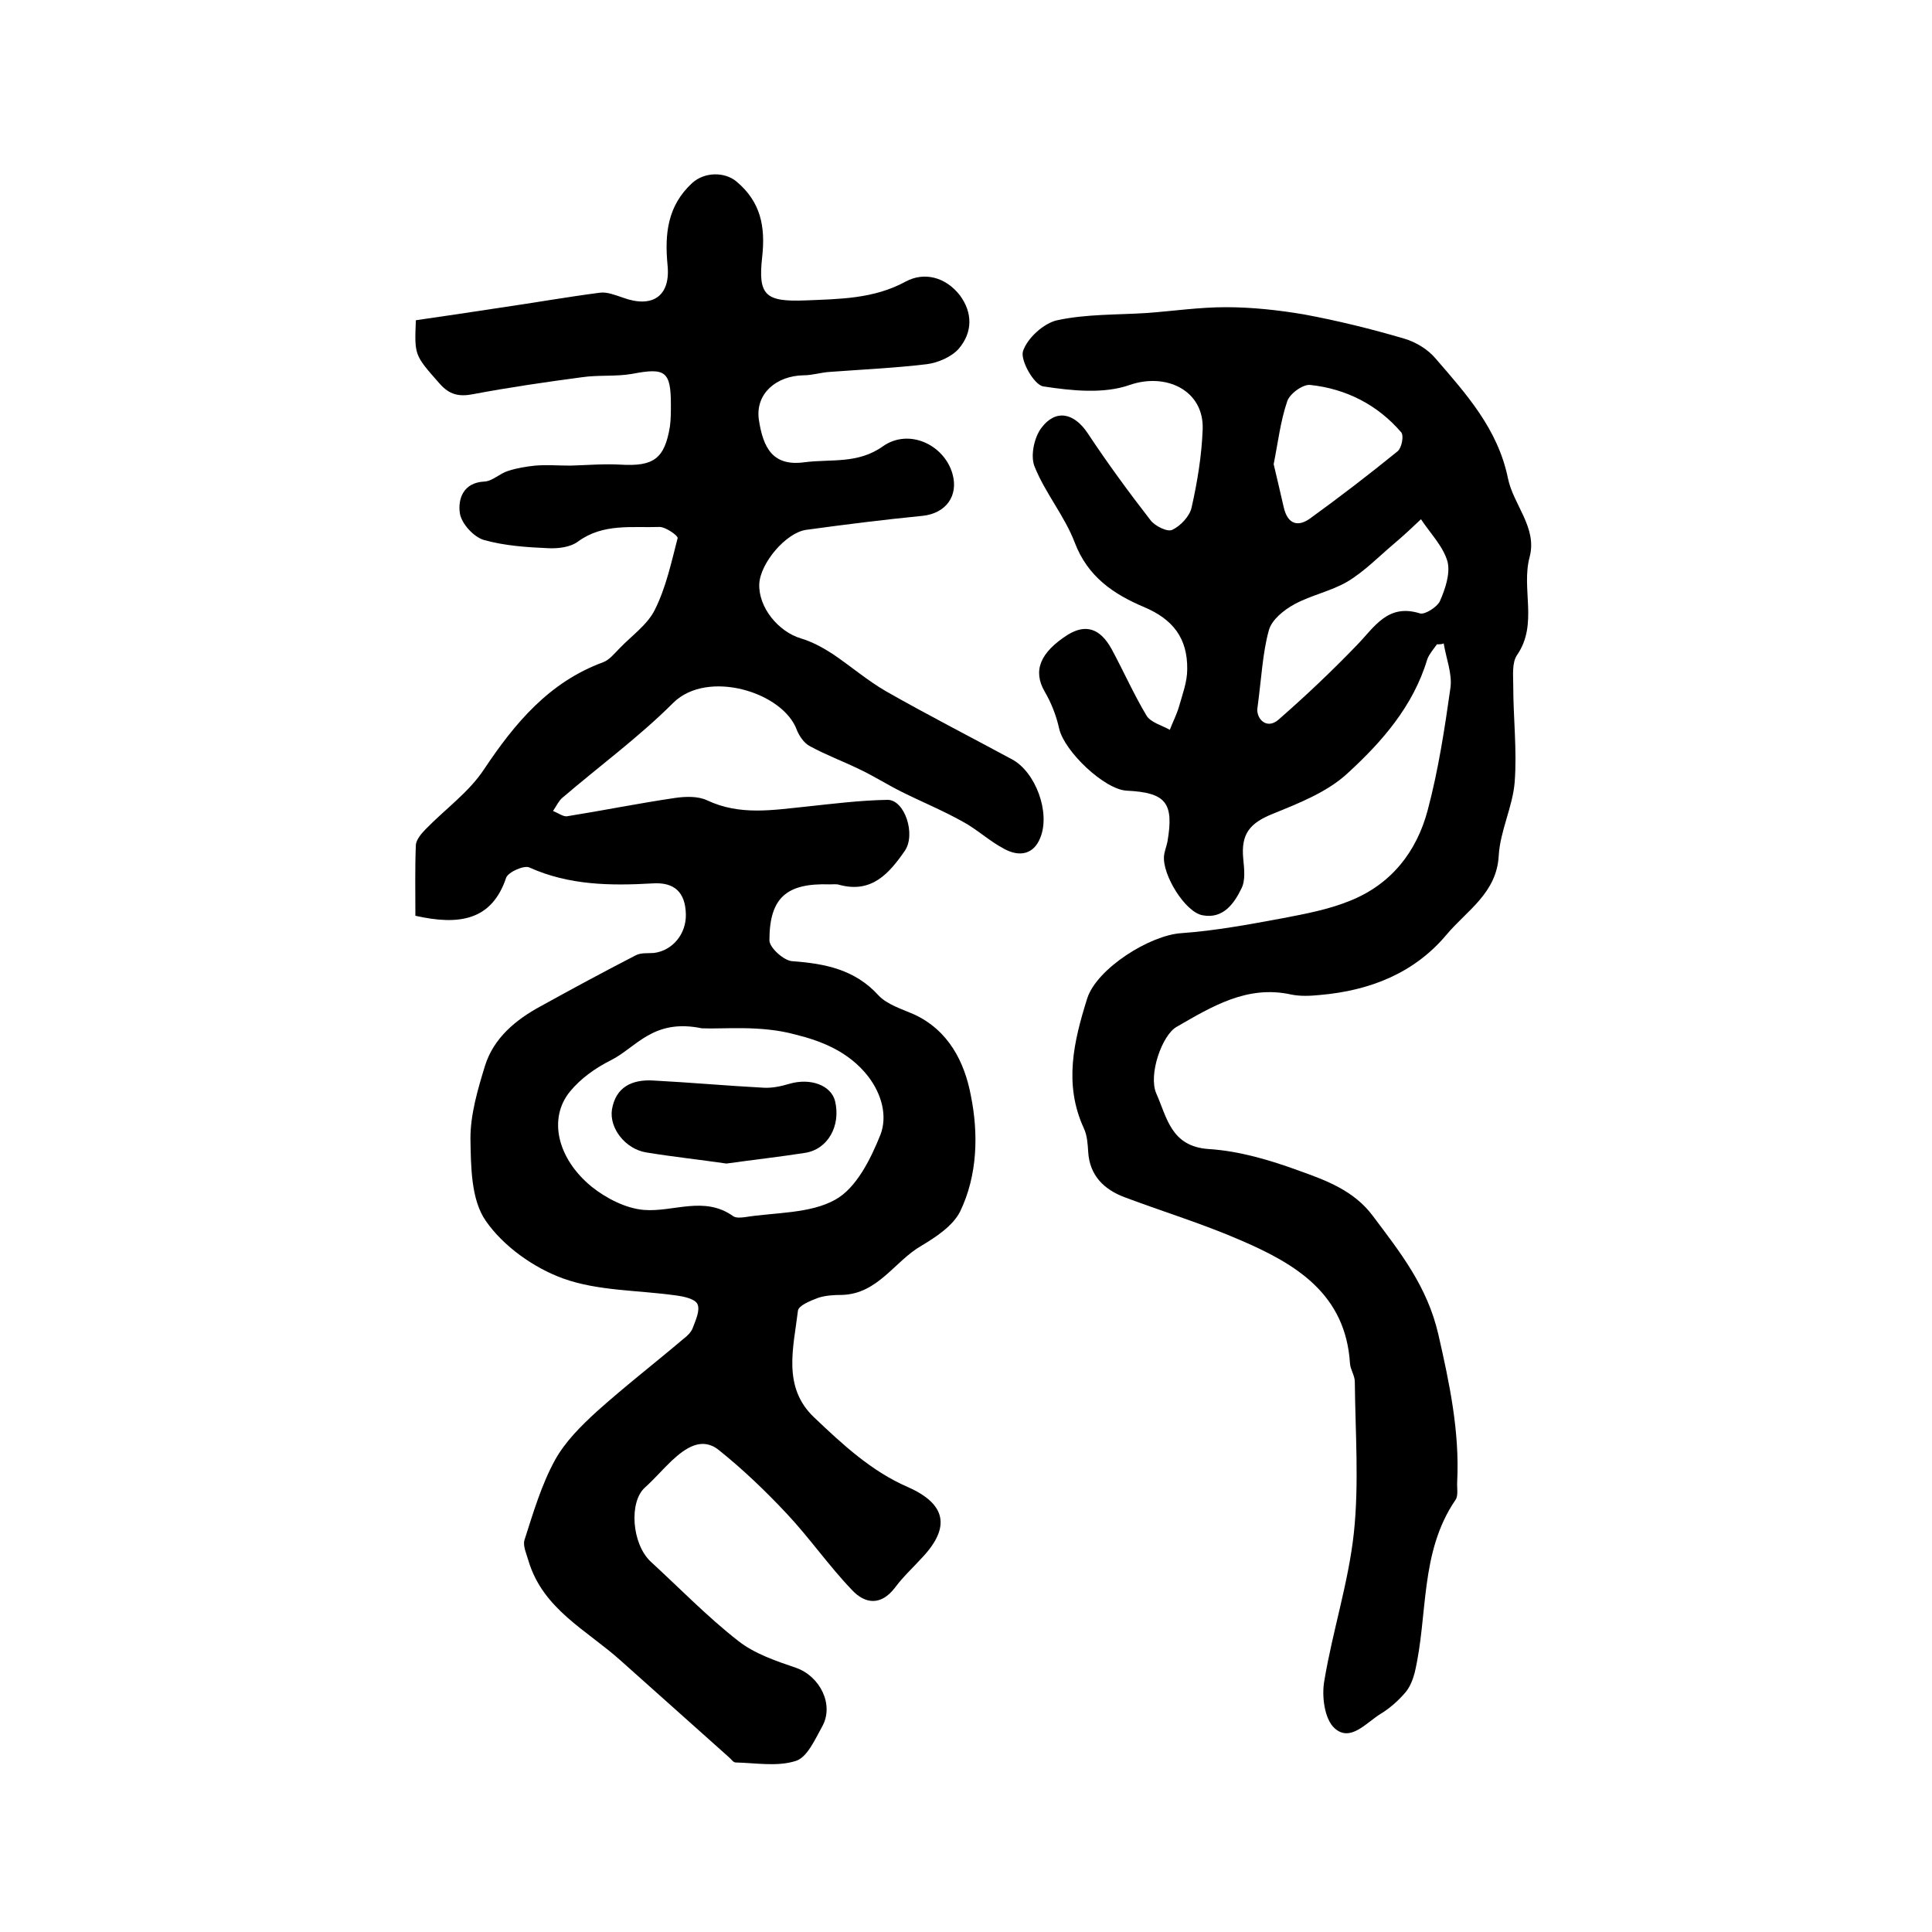
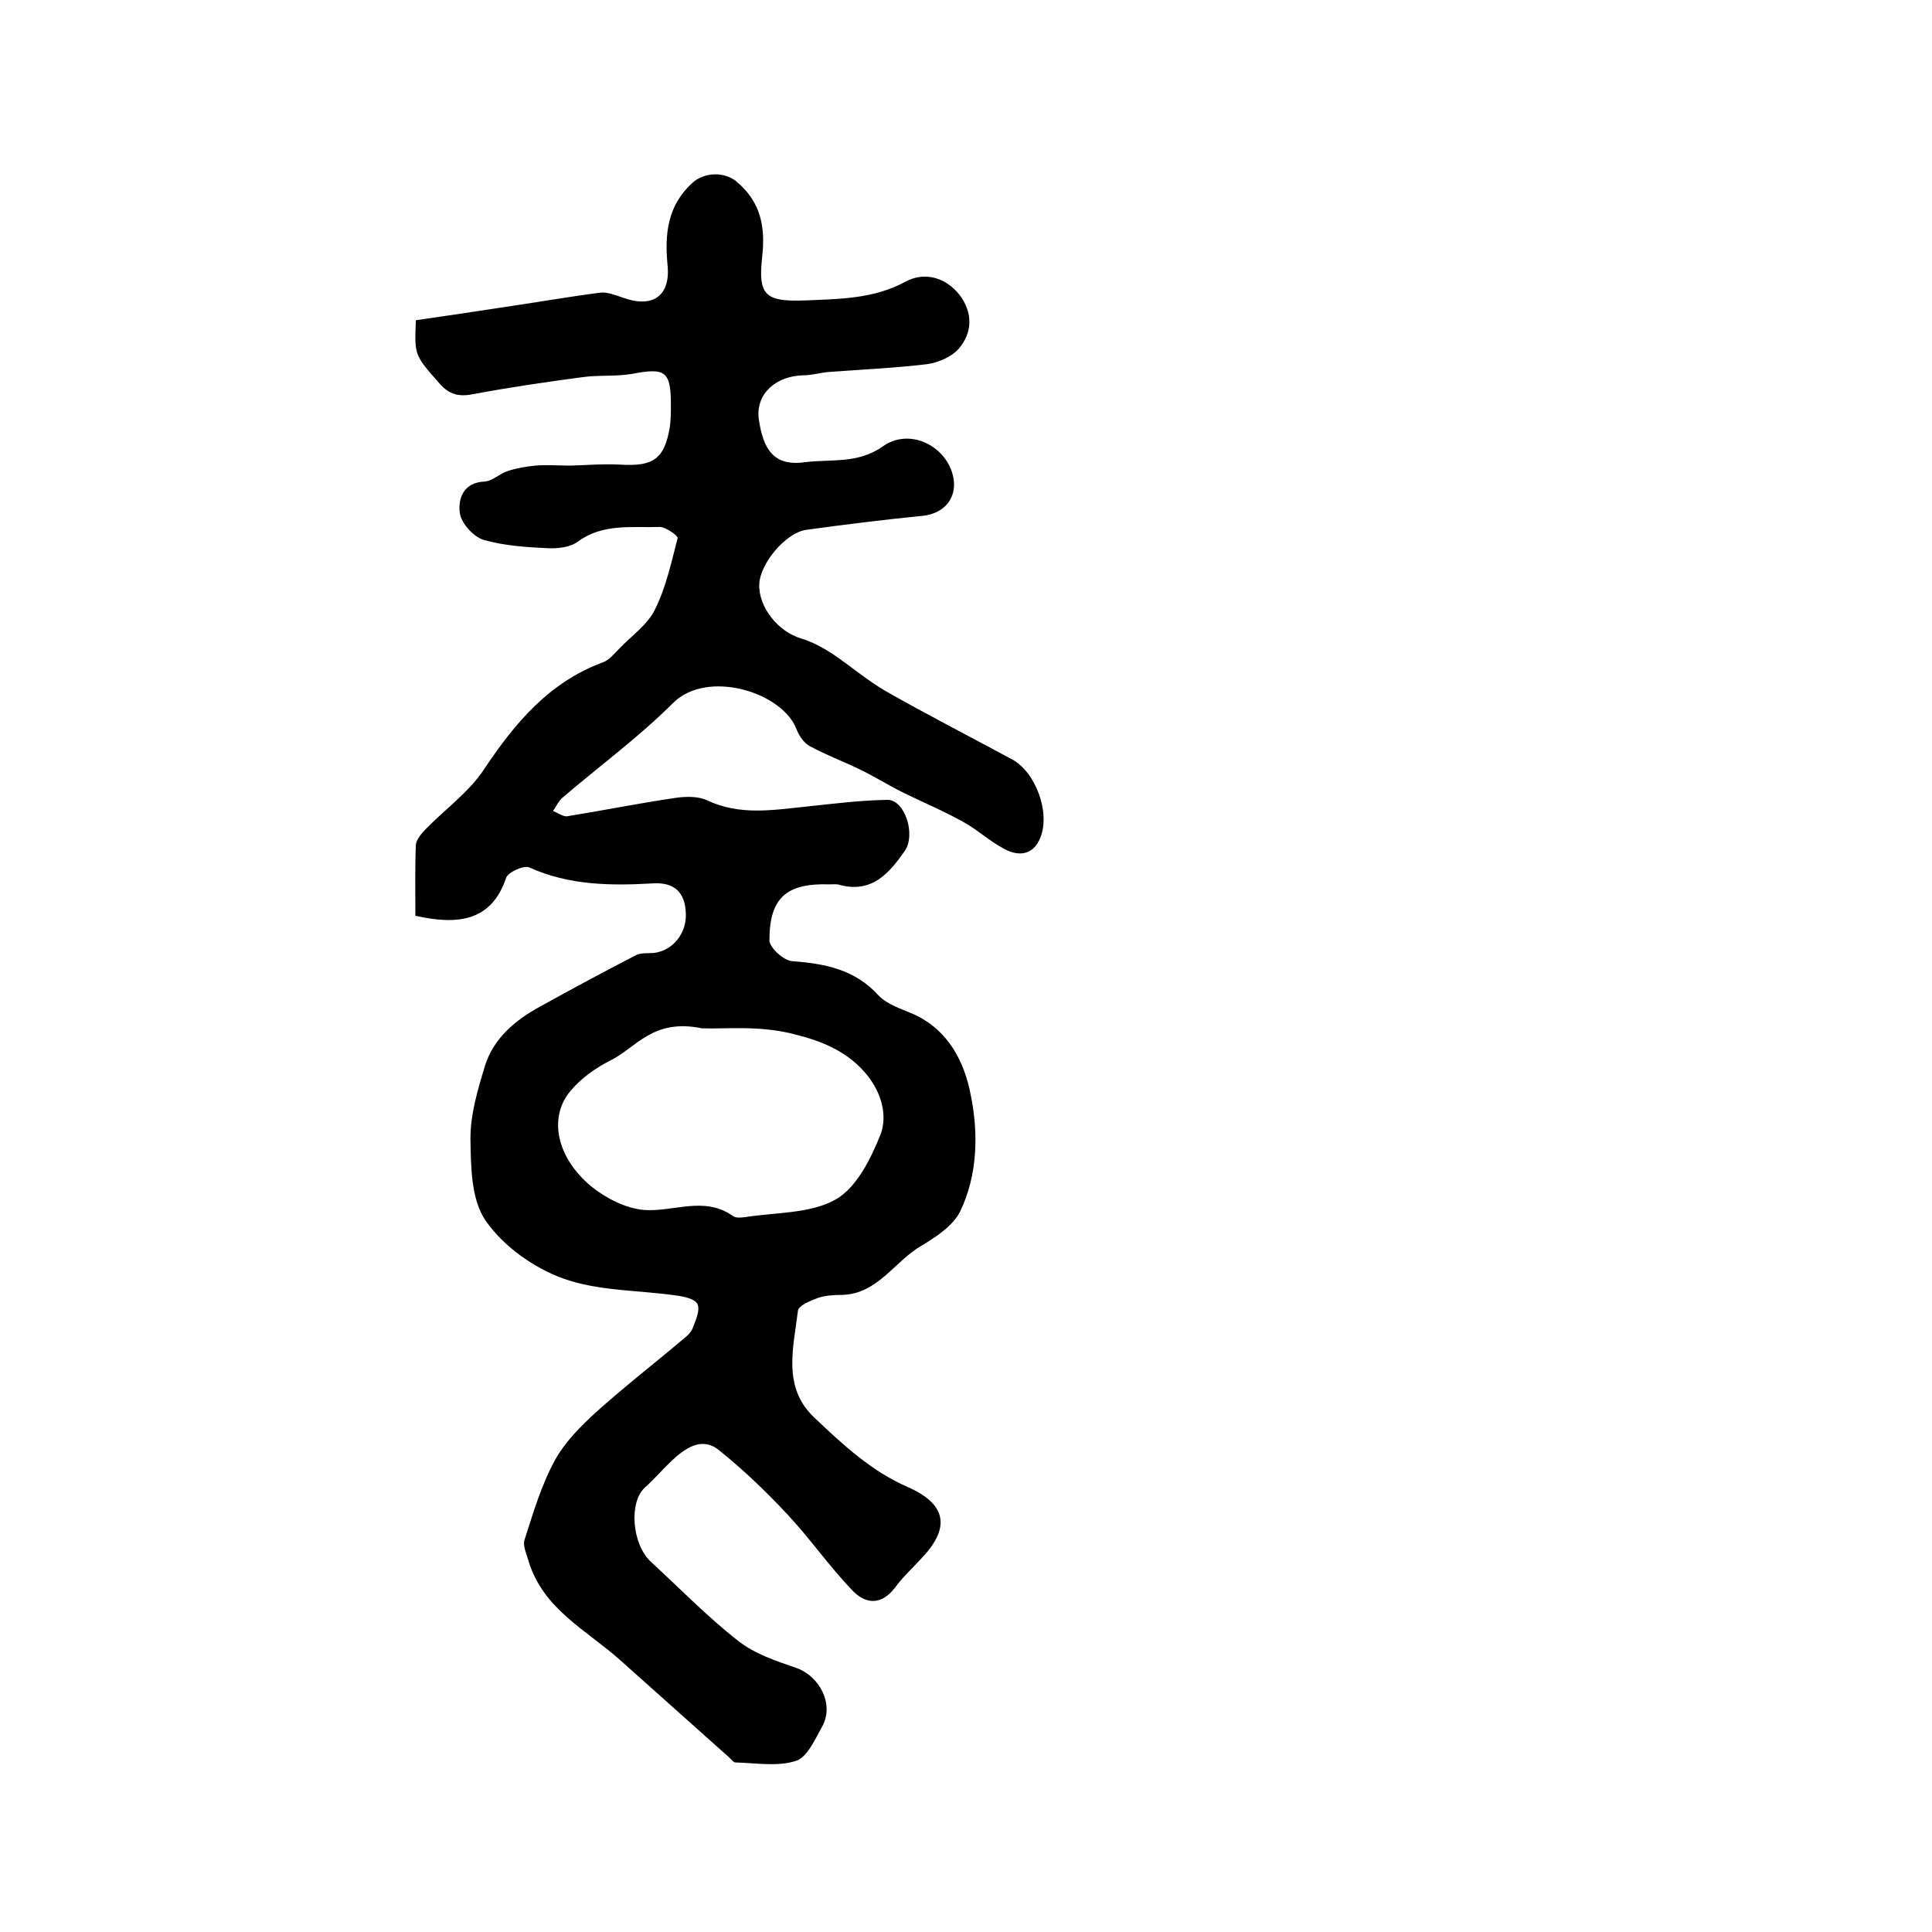
<svg xmlns="http://www.w3.org/2000/svg" version="1.1" id="图层_1" x="0px" y="0px" viewBox="0 0 400 400" style="enable-background:new 0 0 400 400;" xml:space="preserve">
  <style type="text/css">
	.st0{fill:#FFFFFF;}
</style>
  <g>
    <path d="M86,189.6c0-5.1-0.1-9.9,0.1-14.7c0.1-1.1,1.2-2.4,2.1-3.3c4-4.1,8.9-7.6,12-12.3c6.4-9.6,13.5-18.1,24.7-22.2   c1.3-0.5,2.3-1.8,3.4-2.9c2.5-2.6,5.8-4.9,7.3-8c2.3-4.6,3.4-9.8,4.7-14.8c0.1-0.5-2.5-2.3-3.7-2.3c-5.7,0.2-11.7-0.8-16.9,3   c-1.6,1.2-4.1,1.5-6.2,1.4c-4.5-0.2-9-0.5-13.3-1.7c-2.1-0.6-4.7-3.4-5-5.6c-0.4-2.9,0.7-6.3,5.1-6.5c1.7-0.1,3.2-1.7,4.9-2.2   c1.8-0.6,3.7-0.9,5.6-1.1c2.4-0.2,4.9,0,7.3,0c3.5-0.1,7-0.4,10.4-0.2c6.8,0.4,9.1-1.2,10.2-7.9c0.2-1.5,0.2-3,0.2-4.5   c0-7-1.2-7.7-8-6.4c-3.4,0.6-7,0.2-10.4,0.7c-7.5,1-15.1,2.1-22.5,3.5c-3,0.6-5,0.1-7-2.2c-5.2-5.9-5.2-5.8-4.9-13.1   c5.6-0.8,11.6-1.7,17.5-2.6c6.9-1,13.7-2.2,20.6-3.1c1.5-0.2,3.2,0.5,4.7,1c6.2,2.3,10-0.3,9.3-6.8c-0.6-6.4,0-12.2,5.1-16.9   c2.5-2.3,6.7-2.4,9.2-0.3c5,4.2,6,9.3,5.3,15.6c-0.9,8,0.7,9.3,8.9,9c7.1-0.3,14.2-0.3,20.8-3.9c3.9-2.1,8.3-0.9,11.2,2.8   c2.7,3.6,2.7,7.7-0.2,11.1c-1.5,1.7-4.3,2.9-6.6,3.2c-6.7,0.8-13.4,1.1-20.1,1.6c-1.8,0.1-3.6,0.7-5.4,0.7c-5.7,0.1-10,3.8-9.3,9.1   c0.9,6.1,3,9.8,9.5,8.9c5.5-0.7,11,0.4,16.2-3.3c5.4-3.8,12.7-0.3,14.4,5.7c1.3,4.6-1.4,8.2-6.2,8.7c-8.1,0.8-16.1,1.8-24.1,2.9   c-4.2,0.6-9.5,6.9-9.7,11.2c-0.2,4.8,3.9,9.9,8.7,11.3c2.3,0.7,4.5,1.9,6.5,3.2c3.7,2.5,7.2,5.5,11,7.7c8.6,4.9,17.4,9.4,26.1,14.1   c4.9,2.6,8,11,5.9,16.2c-1.4,3.6-4.4,4-7.4,2.4c-3.1-1.6-5.7-4.1-8.7-5.7c-4.1-2.3-8.5-4.1-12.7-6.2c-3-1.5-5.8-3.3-8.8-4.7   c-3.3-1.6-6.8-2.9-10.1-4.7c-1.2-0.6-2.2-2.1-2.7-3.3c-2.8-7.9-18.5-12.7-25.6-5.7c-7.1,7.1-15.3,13.1-23,19.7   c-0.7,0.6-1.1,1.5-1.9,2.7c1.2,0.5,2.1,1.2,2.9,1.1c7.5-1.2,14.9-2.7,22.4-3.8c2.1-0.3,4.7-0.4,6.6,0.5c6.8,3.2,13.6,2,20.5,1.3   c5.6-0.6,11.2-1.3,16.8-1.4c3.6-0.1,6,7.2,3.6,10.6c-3.2,4.6-6.8,8.8-13.5,7c-0.6-0.2-1.3-0.1-2-0.1c-8.9-0.3-12.5,2.7-12.5,11.6   c0,1.5,3,4.2,4.7,4.3c6.8,0.5,13,1.7,17.9,7.1c1.8,1.9,4.8,2.8,7.3,3.9c7.2,3.3,10.5,9.9,11.8,16.8c1.6,7.9,1.4,16.5-2.2,24   c-1.5,3-5,5.3-8,7.1c-5.6,3.2-9,10-16.5,10.2c-1.6,0-3.4,0.1-4.9,0.6c-1.6,0.6-4.1,1.6-4.2,2.7c-0.9,7.6-3.3,15.8,3.4,22.1   c5.9,5.6,11.8,11.1,19.4,14.4c7.9,3.5,8.8,8.3,3,14.5c-1.9,2.1-4,4-5.7,6.3c-2.9,3.8-6.2,3.4-8.9,0.5c-4.8-5-8.8-10.8-13.5-15.8   c-4.4-4.7-9.1-9.2-14.1-13.2c-3.5-2.8-6.9-0.4-9.7,2.2c-1.9,1.8-3.6,3.8-5.6,5.6c-3.3,3-2.7,11.6,1.2,15.3   c6,5.5,11.7,11.4,18.1,16.4c3.4,2.7,7.9,4.2,12,5.6c4.9,1.7,8,7.6,5.4,12.2c-1.5,2.7-3.1,6.4-5.5,7.1c-3.8,1.2-8.2,0.4-12.4,0.3   c-0.5,0-0.9-0.7-1.4-1.1c-7.5-6.7-14.9-13.3-22.4-20c-7-6.3-16.1-10.6-19.1-20.7c-0.4-1.4-1.2-3.1-0.8-4.3   c1.8-5.6,3.5-11.4,6.3-16.5c2.1-3.8,5.4-7.1,8.7-10.1c5.8-5.2,12-10,17.9-15c0.8-0.6,1.6-1.4,1.9-2.2c0.6-1.6,1.6-3.7,1-5   c-0.5-1.1-2.9-1.6-4.5-1.8c-7.8-1.1-16.1-0.9-23.3-3.5c-6.1-2.2-12.4-6.7-16-11.9c-3.1-4.4-3.1-11.3-3.2-17.1c0-5,1.5-10.1,3-15   c1.8-5.8,6.4-9.6,11.6-12.4c6.5-3.6,13-7.1,19.6-10.5c1.1-0.6,2.6-0.4,3.8-0.5c3.9-0.5,6.7-4,6.6-8c-0.1-4.6-2.4-6.7-6.9-6.4   c-8.7,0.5-17.3,0.4-25.5-3.3c-1.1-0.5-4.3,0.9-4.8,2.1C101.8,190.7,94.9,191.6,86,189.6z M145.3,212.9c-10.1-2.1-13.6,4-18.8,6.6   c-3.2,1.6-6.3,3.8-8.5,6.5c-4.5,5.5-2.7,13.8,4.5,19.7c3,2.4,7.1,4.5,10.8,4.8c6.1,0.5,12.5-3,18.5,1.3c0.6,0.4,1.6,0.3,2.4,0.2   c6.3-1,13.5-0.7,18.7-3.6c4.4-2.4,7.4-8.5,9.4-13.5c1.4-3.7,0.4-8.2-2.6-12.1c-4-5.1-9.7-7.3-15-8.6   C157.5,212.2,149.7,213.1,145.3,212.9z" />
-     <path d="M297.5,133.4c-0.7,1-1.6,2-2,3.1c-2.9,9.7-9.4,17.1-16.5,23.6c-4.2,3.9-10.1,6.2-15.5,8.4c-4.7,1.9-6.6,4.1-6.1,9.3   c0.2,2.1,0.5,4.5-0.4,6.2c-1.5,3.1-3.8,6.3-8,5.5c-3.6-0.6-8.4-8.4-8-12.3c0.1-1,0.5-1.9,0.7-2.9c1.4-8.1-0.3-10.2-8.4-10.6   c-4.6-0.2-12.9-8.1-14-12.8c-0.6-2.7-1.6-5.3-3-7.7c-2.5-4.3-1-8.1,4.8-11.8c3.6-2.2,6.6-1.4,9,2.9c2.5,4.6,4.6,9.4,7.3,13.9   c0.9,1.4,3.2,2,4.8,2.9c0.6-1.6,1.4-3.1,1.9-4.8c0.7-2.5,1.7-5.1,1.7-7.7c0.1-6.5-3-10.4-8.9-12.9c-6.4-2.7-11.7-6.3-14.4-13.4   c-2.1-5.5-6.1-10.2-8.3-15.7c-0.9-2.2-0.1-6,1.4-8c3-4,6.8-3.1,9.6,1.1c4.1,6.2,8.5,12.2,13,18c0.9,1.2,3.5,2.5,4.5,2   c1.7-0.8,3.6-2.8,4-4.6c1.2-5.3,2.1-10.8,2.3-16.2c0.3-8.1-7.6-11.8-15.1-9.2c-5.4,1.9-12,1.2-17.9,0.3c-1.9-0.3-4.8-5.4-4.2-7.3   c0.9-2.7,4.3-5.8,7.1-6.4c6-1.3,12.4-1.1,18.6-1.5c5.4-0.4,10.8-1.2,16.3-1.2c5.4,0,10.9,0.6,16.2,1.5c7,1.3,13.9,3,20.7,5   c2.4,0.7,4.9,2.2,6.5,4.1c6.4,7.4,12.9,14.6,15,24.8c1.1,5.5,6.1,10.2,4.5,16.3c-1.8,6.6,1.8,13.9-2.6,20.3   c-1.1,1.6-0.8,4.2-0.8,6.3c0,6.7,0.8,13.4,0.3,20c-0.4,5.1-3,10.1-3.3,15.2c-0.4,7.8-6.6,11.4-10.8,16.4   c-6.7,8-15.9,11.6-26.2,12.5c-2,0.2-4.1,0.3-6-0.1c-9.1-2-16.4,2.5-23.7,6.7c-3,1.7-5.9,9.9-4.2,13.8c2.2,4.9,3,11,10.9,11.5   c6.3,0.4,12.7,2.3,18.7,4.5c5.6,2,11.3,4.1,15.2,9.3c5.7,7.6,11.3,14.6,13.6,24.6c2.3,10.1,4.4,20,3.9,30.4c-0.1,1.3,0.3,3-0.4,3.9   c-7.4,10.9-5.6,23.8-8.4,35.7c-0.4,1.5-1,3.1-2.1,4.3c-1.4,1.6-3.1,3.1-4.9,4.2c-3,1.8-6.3,6-9.6,3c-2.1-1.9-2.7-6.7-2.1-9.9   c1.7-10.2,5-20.3,6.1-30.5c1.1-10.3,0.3-20.8,0.2-31.3c0-1.3-0.9-2.5-1-3.8c-0.9-14.4-11.2-20.6-22.6-25.5c-7.8-3.4-16-5.9-24-8.9   c-4.3-1.6-7.3-4.5-7.6-9.4c-0.1-1.6-0.2-3.4-0.9-4.9c-4.2-9.1-2.1-18,0.7-26.9c2-6.2,13-13.1,19.5-13.5c7-0.5,14-1.8,21-3.1   c4.7-0.9,9.5-1.8,13.9-3.6c8.5-3.4,13.8-10.1,16.1-18.8c2.2-8.3,3.5-16.8,4.7-25.3c0.4-2.9-0.9-6.1-1.4-9.2   C298.6,133.4,298,133.4,297.5,133.4z M260.3,146.9c0,2.2,2.1,4.1,4.4,2.1c5.6-4.9,11-10,16.2-15.4c3.7-3.8,6.4-8.7,13.1-6.6   c1,0.3,3.5-1.3,4.1-2.5c1.1-2.5,2.2-5.7,1.6-8.2c-0.9-3.2-3.6-5.9-5.5-8.8c-1.8,1.7-3.6,3.4-5.5,5c-3.2,2.7-6.2,5.8-9.7,7.9   c-3.4,2-7.5,2.8-11,4.7c-2.2,1.2-4.7,3.2-5.3,5.4C261.4,135.2,261.2,140.2,260.3,146.9z M263.7,96.1c0.7,2.9,1.4,6,2.1,9   c0.8,3.4,2.9,4.1,5.5,2.2c6.2-4.5,12.2-9.1,18.1-13.9c0.8-0.7,1.3-3.2,0.7-3.9c-4.9-5.7-11.4-9-18.8-9.8c-1.5-0.2-4.3,1.8-4.8,3.4   C265.1,87.2,264.6,91.6,263.7,96.1z" />
-     <path d="M150.4,240.9c-5.5-0.8-11.1-1.4-16.6-2.3c-4.3-0.7-7.7-5-7.1-8.9c0.8-4.7,4.2-6.2,8.4-6c7.7,0.4,15.4,1.1,23,1.5   c1.8,0.1,3.6-0.3,5.3-0.8c4.4-1.3,8.7,0.3,9.5,3.6c1.2,5.1-1.5,10-6.3,10.7C161.5,239.5,156.1,240.1,150.4,240.9z" />
  </g>
</svg>